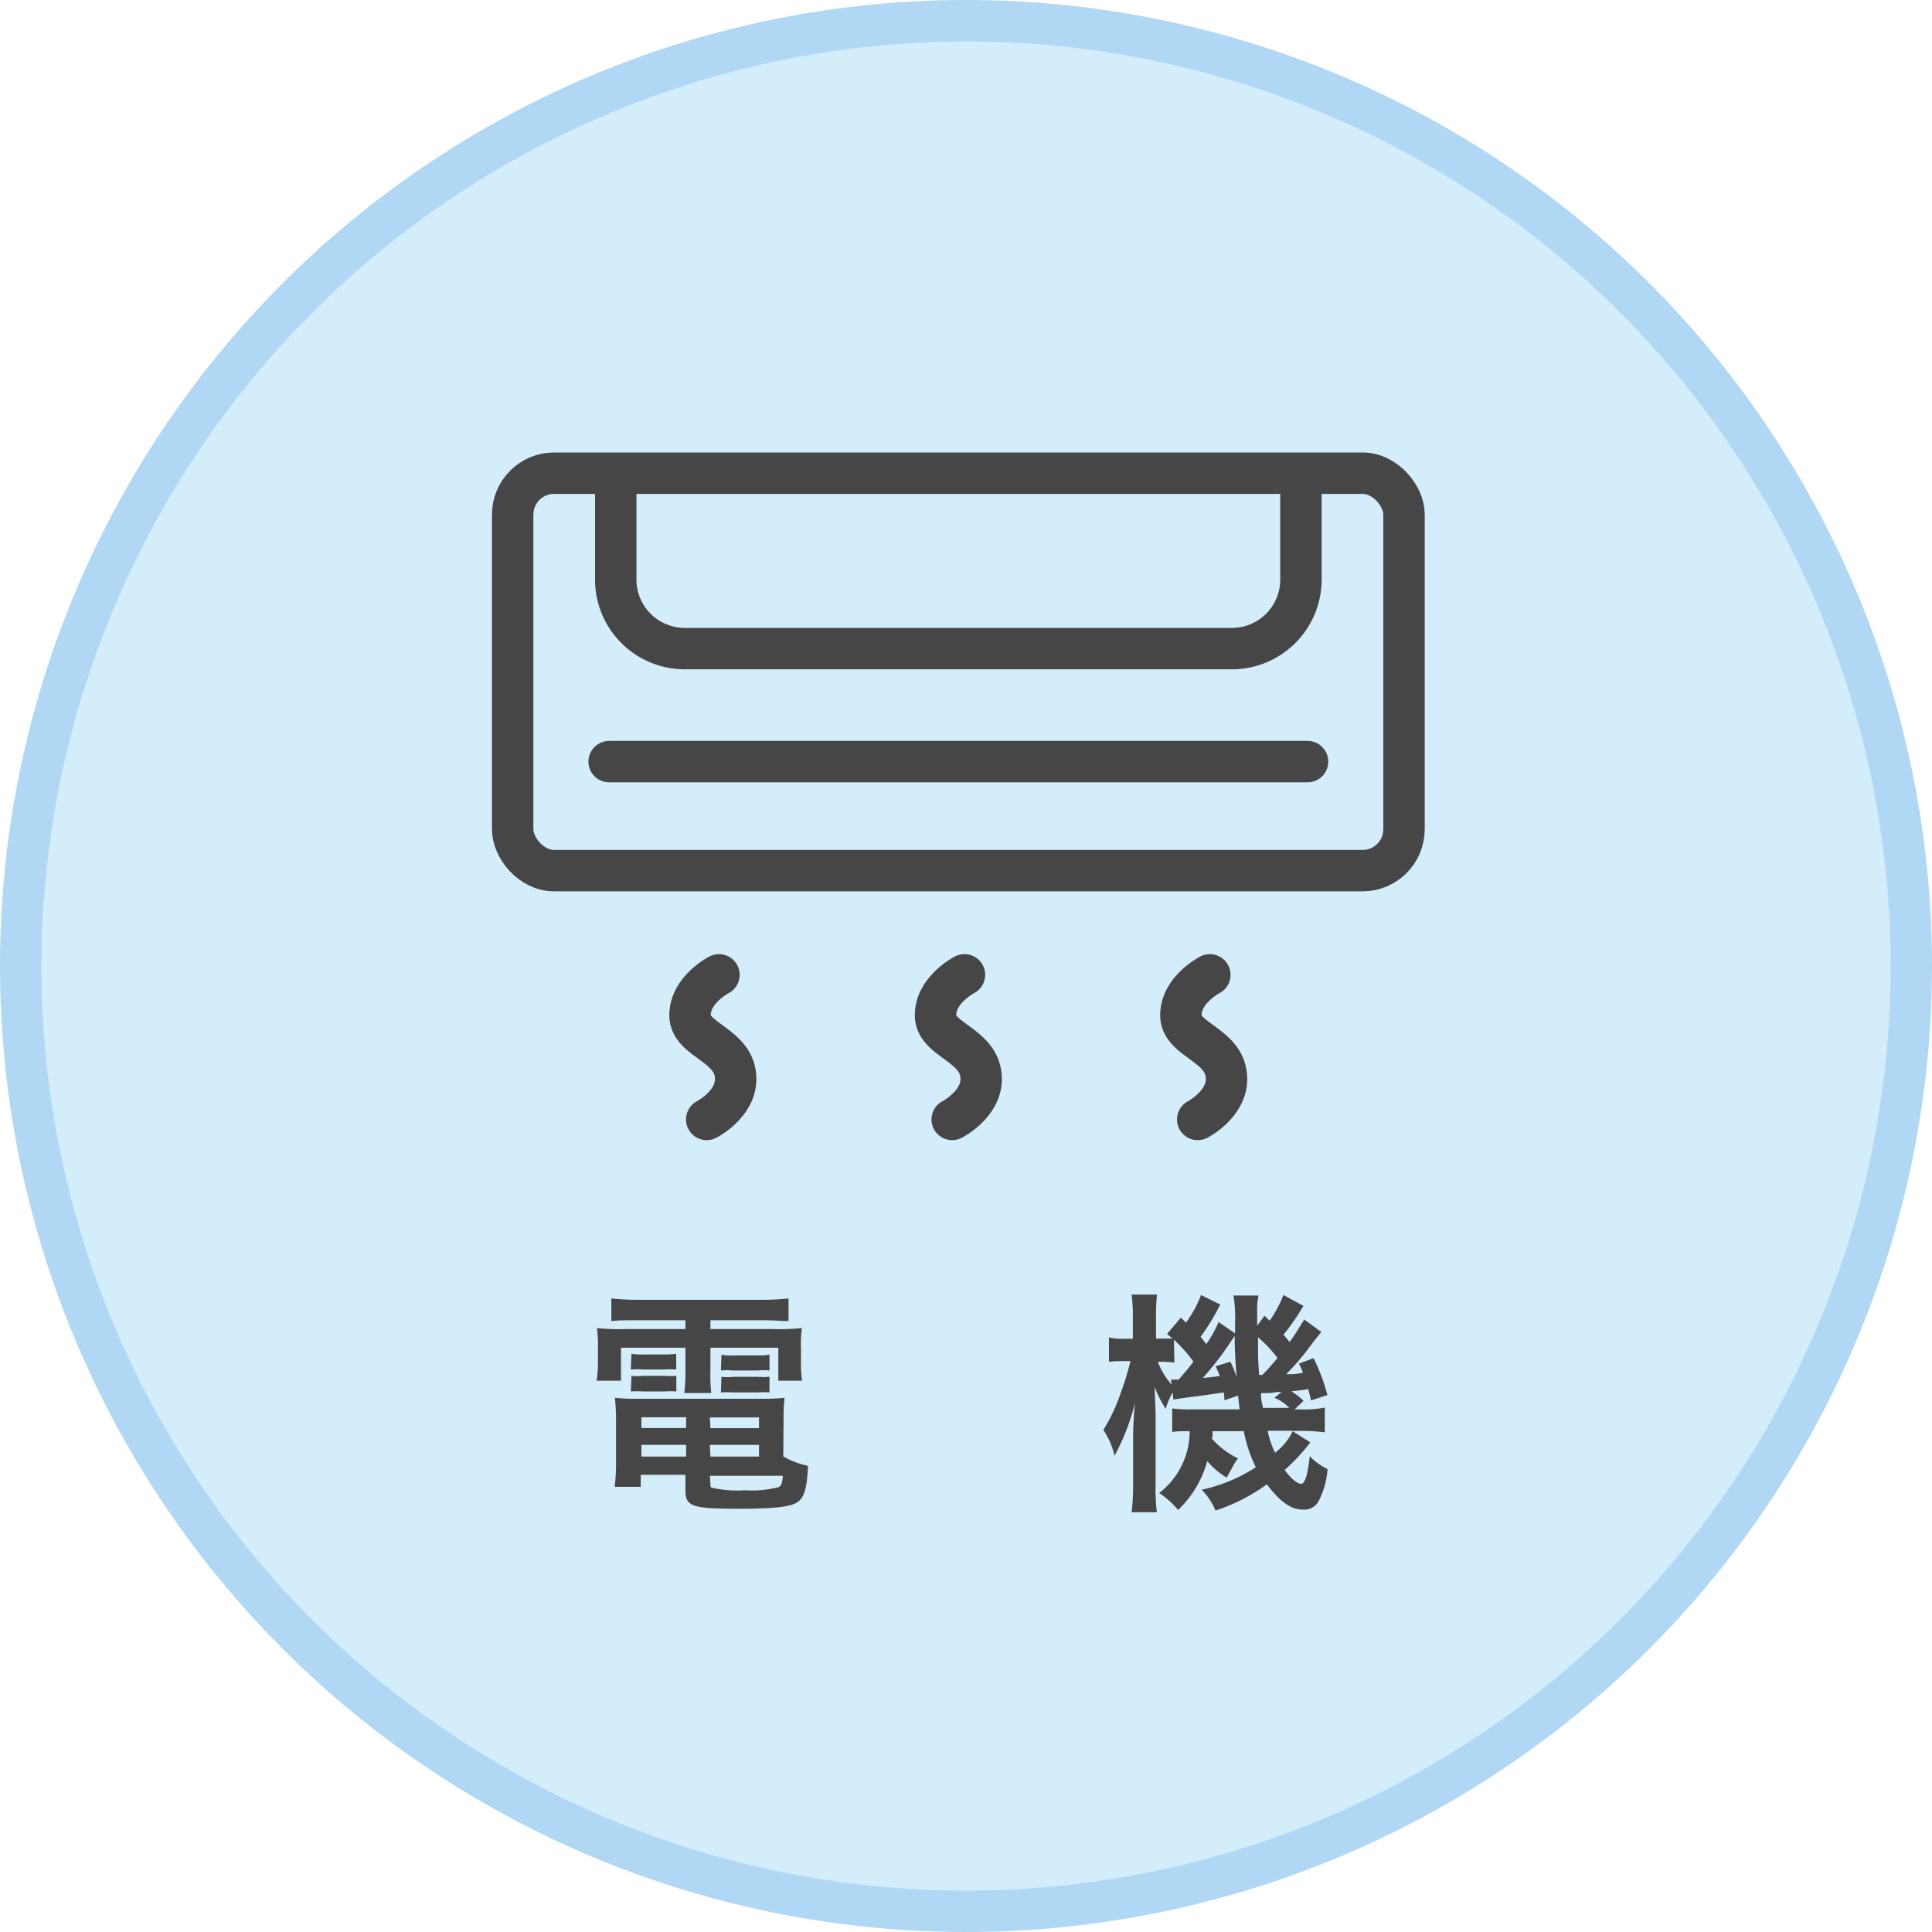
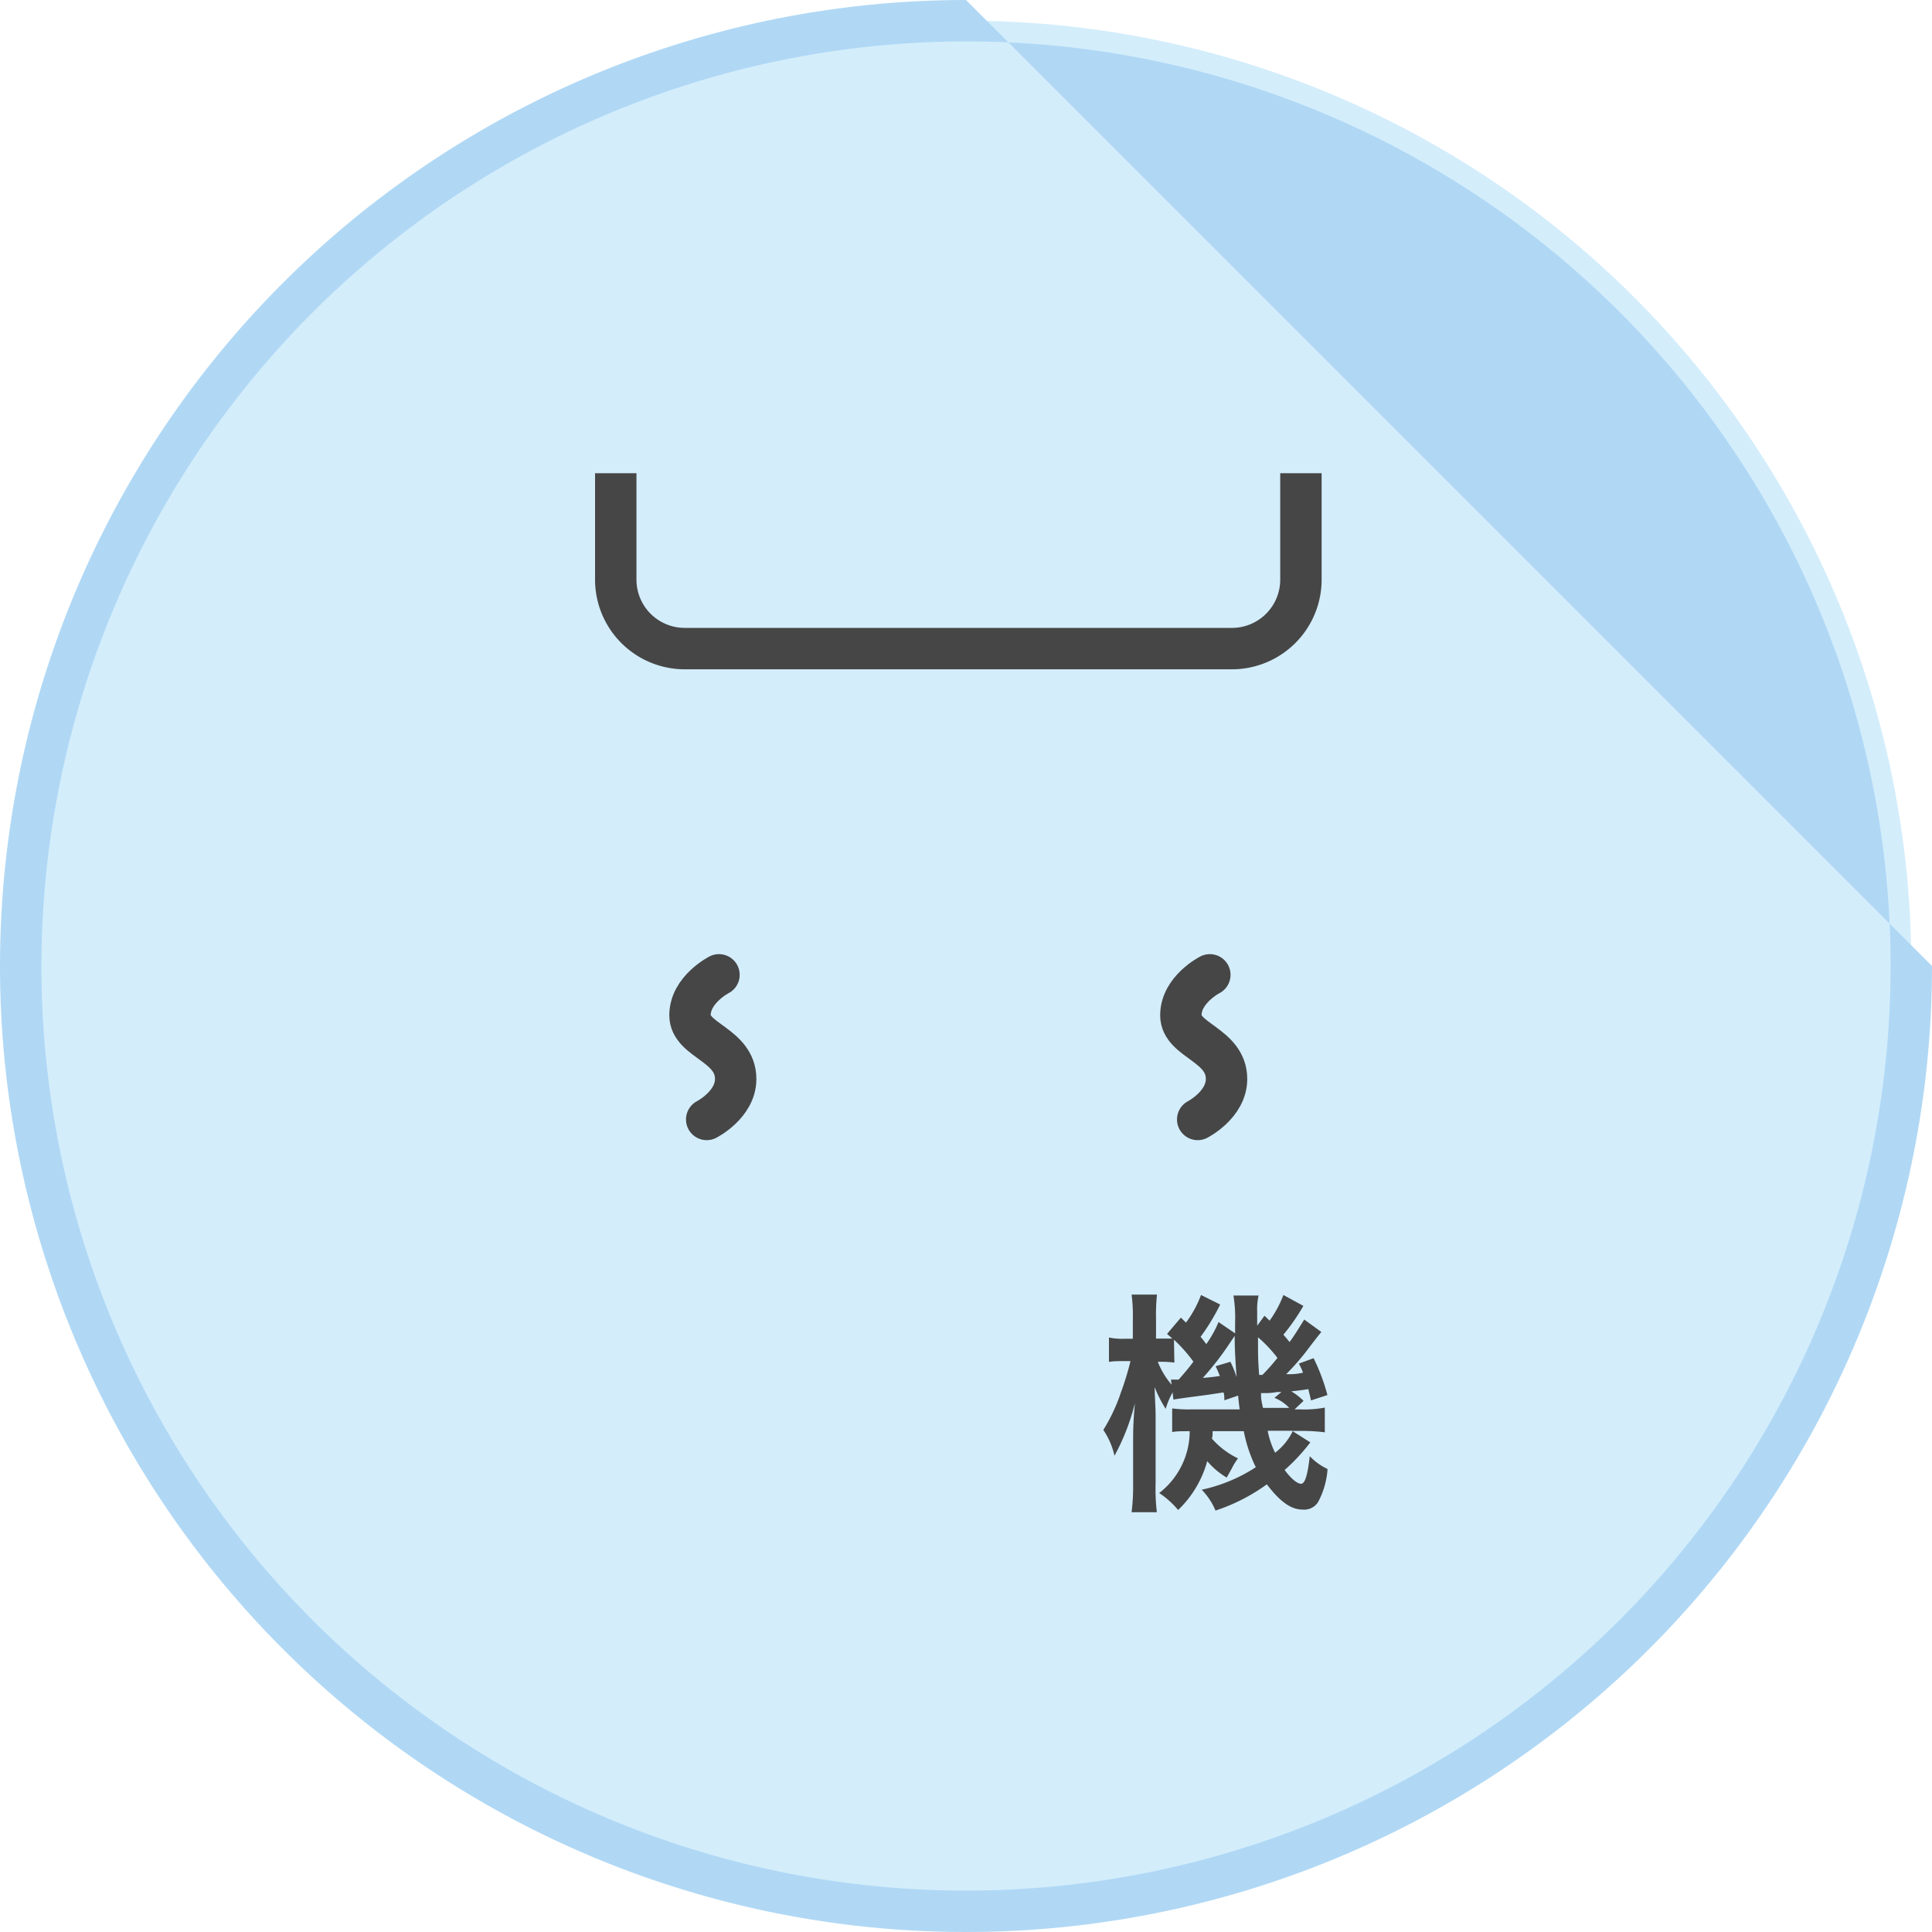
<svg xmlns="http://www.w3.org/2000/svg" width="140" height="140" viewBox="0 0 140 140">
  <title>icon-denki</title>
  <circle cx="70" cy="70" r="68.5" style="fill:#d3edfb" />
-   <path d="M70,3A67,67,0,1,1,3,70,67.08,67.08,0,0,1,70,3m0-3a70,70,0,1,0,70,70A70,70,0,0,0,70,0Z" style="fill:#b0d8f5" />
-   <path d="M46.09,95.67c-.75,0-1.23,0-1.79.06V94.09a18.91,18.91,0,0,0,1.92.1h9a17.71,17.71,0,0,0,1.92-.1v1.64c-.56,0-1-.06-1.75-.06H51.48v.64H56a17.28,17.28,0,0,0,2.11-.07,8,8,0,0,0-.07,1.4v1.07a8.85,8.85,0,0,0,.08,1.34H56.4V97.66H51.48v1.68a11.4,11.4,0,0,0,.06,1.6H49.59a14.17,14.17,0,0,0,.08-1.6V97.66H45v2.39H43.23a7.63,7.63,0,0,0,.1-1.34V97.64a9.59,9.59,0,0,0-.07-1.4,16.89,16.89,0,0,0,2.09.07h4.32v-.64Zm10.67,9.87a6,6,0,0,0,1.79.68c-.06,1.48-.24,2.2-.68,2.57s-1.47.54-4.37.54c-3.33,0-3.83-.17-3.83-1.31v-1.15H46.43v.87H44.54a12.81,12.81,0,0,0,.1-1.69v-3.13a15.72,15.72,0,0,0-.08-1.63,13.83,13.83,0,0,0,1.61.07h9a14.84,14.84,0,0,0,1.68-.07,14.25,14.25,0,0,0-.07,1.65Zm-11-7.44a4.18,4.18,0,0,0,.89.05h1.49A6.36,6.36,0,0,0,49,98.1v1.14a5.21,5.21,0,0,0-.87,0H46.6a5.48,5.48,0,0,0-.89,0Zm0,1.6a4.18,4.18,0,0,0,.89,0h1.49a6.25,6.25,0,0,0,.87,0v1.13a6,6,0,0,0-.87,0H46.6a6.92,6.92,0,0,0-.89,0Zm.72,3v.78h3.24v-.78Zm0,2v.85h3.24v-.85Zm5-1.21H55v-.78H51.44Zm0,2.06H55v-.85H51.44Zm0,2c0,.14,0,.22.12.26a8.62,8.62,0,0,0,2.4.18,7.88,7.88,0,0,0,2.41-.22c.2-.1.27-.25.32-.83H51.44Zm.8-9.38a4,4,0,0,0,.88.05h1.74a6.19,6.19,0,0,0,.86-.05v1.14a5.16,5.16,0,0,0-.86,0H53.12a5.27,5.27,0,0,0-.88,0Zm0,1.6a4,4,0,0,0,.88,0h1.74a6.09,6.09,0,0,0,.86,0v1.13a6.09,6.09,0,0,0-.86,0H53.12a6.86,6.86,0,0,0-.88,0Z" style="fill:#464646" />
+   <path d="M70,3A67,67,0,1,1,3,70,67.08,67.08,0,0,1,70,3m0-3a70,70,0,1,0,70,70Z" style="fill:#b0d8f5" />
  <path d="M94.45,94.63A15.53,15.53,0,0,1,93,96.72c.2.22.23.27.45.53.36-.5.51-.75,1.06-1.63l1.24.9c-.36.44-.36.44-1.19,1.53a17.72,17.72,0,0,1-1.36,1.53c.51,0,.7,0,1.22-.11a4.7,4.7,0,0,0-.3-.66l1.07-.39a14.44,14.44,0,0,1,1,2.67l-1.19.39c-.08-.37-.12-.49-.19-.82-.34.06-.74.11-1.24.16a4.59,4.59,0,0,1,.89.69l-.65.62h.38A8.09,8.09,0,0,0,96,102v1.79a13.49,13.49,0,0,0-1.78-.1h-.58l1.31.83a13.74,13.74,0,0,1-1.86,2c.5.68.94,1,1.19,1s.46-.47.63-2a4.3,4.3,0,0,0,1.29.93,5.9,5.9,0,0,1-.69,2.4,1.19,1.19,0,0,1-1.11.54c-.85,0-1.63-.56-2.6-1.83a13.45,13.45,0,0,1-3.72,1.9,4.85,4.85,0,0,0-1-1.51A11.58,11.58,0,0,0,91,106.32a10.31,10.31,0,0,1-.87-2.61H87.87c0,.27,0,.34-.05.54a5.92,5.92,0,0,0,1.89,1.43,4.47,4.47,0,0,0-.46.75l-.36.64a5.61,5.61,0,0,1-1.41-1.19,7.69,7.69,0,0,1-2.11,3.54A6.32,6.32,0,0,0,84,108.19a5.67,5.67,0,0,0,2.21-4.48c-.63,0-.93,0-1.27.06v-1.71a9.69,9.69,0,0,0,1.39.07h3.5c-.06-.5-.08-.63-.11-1l-1,.34c0-.28,0-.39-.06-.57l-1.19.18c-1.31.17-2.2.29-2.44.34l-.06-.52a5.84,5.84,0,0,0-.5,1.19,9.25,9.25,0,0,1-.8-1.57c0,.48.07,1.48.07,2.08v4.89a14.38,14.38,0,0,0,.09,2.09H82a15.54,15.54,0,0,0,.11-2.09v-3c0-.77,0-1.38.13-2.81a16,16,0,0,1-1.48,3.81,5.4,5.4,0,0,0-.81-1.87,12.83,12.83,0,0,0,1.27-2.7,21,21,0,0,0,.7-2.29h-.41c-.42,0-.85,0-1.15.06V96.92a4.46,4.46,0,0,0,1.15.09h.58V95.6A11.83,11.83,0,0,0,82,93.81h1.84a14.46,14.46,0,0,0-.07,1.77V97h.31c.36,0,.66,0,.87,0-.12-.12-.19-.17-.38-.34l1-1.18.37.36a8,8,0,0,0,1.09-2l1.39.69A15.58,15.58,0,0,1,87,96.87c.17.21.24.29.41.53a8,8,0,0,0,.89-1.6l1.2.82v-.8a9.8,9.8,0,0,0-.12-1.94H91.2A4.39,4.39,0,0,0,91.1,95s0,.27,0,.54v.53l.53-.73.37.36a8,8,0,0,0,1-1.86ZM85.1,98.74a6.81,6.81,0,0,0-1-.06H83.9a5.65,5.65,0,0,0,1,1.66l-.05-.37h.56c.58-.66.77-.9,1.07-1.3a11.08,11.08,0,0,0-1.41-1.59Zm4.06-.06a7.65,7.65,0,0,1,.45,1.12c-.11-1.43-.14-2.21-.14-3l-.37.55a20.87,20.87,0,0,1-1.94,2.5c.66-.06.66-.06,1.24-.14-.12-.27-.15-.37-.31-.71Zm2-1.81c0,1.55,0,1.55.08,2.76h.24a14.92,14.92,0,0,0,1.09-1.23A9.7,9.7,0,0,0,91.12,96.87Zm1.7,4-.32,0a4.86,4.86,0,0,1-.73.08l-.43,0c0,.39,0,.44.14,1.07h1.9a3,3,0,0,0-1.07-.73Zm-1,2.81a6.1,6.1,0,0,0,.54,1.59,4.38,4.38,0,0,0,1.29-1.59Z" style="fill:#464646" />
-   <rect x="37.15" y="34.29" width="64.59" height="28.8" rx="3" ry="3" style="fill:none;stroke:#464646;stroke-miterlimit:10;stroke-width:3px" />
  <path d="M94.27,34.29V42a5,5,0,0,1-5,5H49.62a5,5,0,0,1-5-5V34.29" style="fill:none;stroke:#464646;stroke-miterlimit:10;stroke-width:3px" />
-   <line x1="44.14" y1="55.19" x2="94.75" y2="55.19" style="fill:none;stroke:#464646;stroke-linecap:round;stroke-linejoin:round;stroke-width:3px" />
  <path d="M52.1,70.64S50,71.71,50,73.57s3.31,2.11,3.31,4.62c0,1.86-2.1,2.93-2.1,2.93" style="fill:none;stroke:#464646;stroke-linecap:round;stroke-linejoin:round;stroke-width:3px" />
-   <path d="M69.89,70.64s-2.1,1.07-2.1,2.93,3.31,2.11,3.31,4.62c0,1.86-2.1,2.93-2.1,2.93" style="fill:none;stroke:#464646;stroke-linecap:round;stroke-linejoin:round;stroke-width:3px" />
  <path d="M87.67,70.64s-2.1,1.07-2.1,2.93,3.31,2.11,3.31,4.62c0,1.86-2.09,2.93-2.09,2.93" style="fill:none;stroke:#464646;stroke-linecap:round;stroke-linejoin:round;stroke-width:3px" />
</svg>